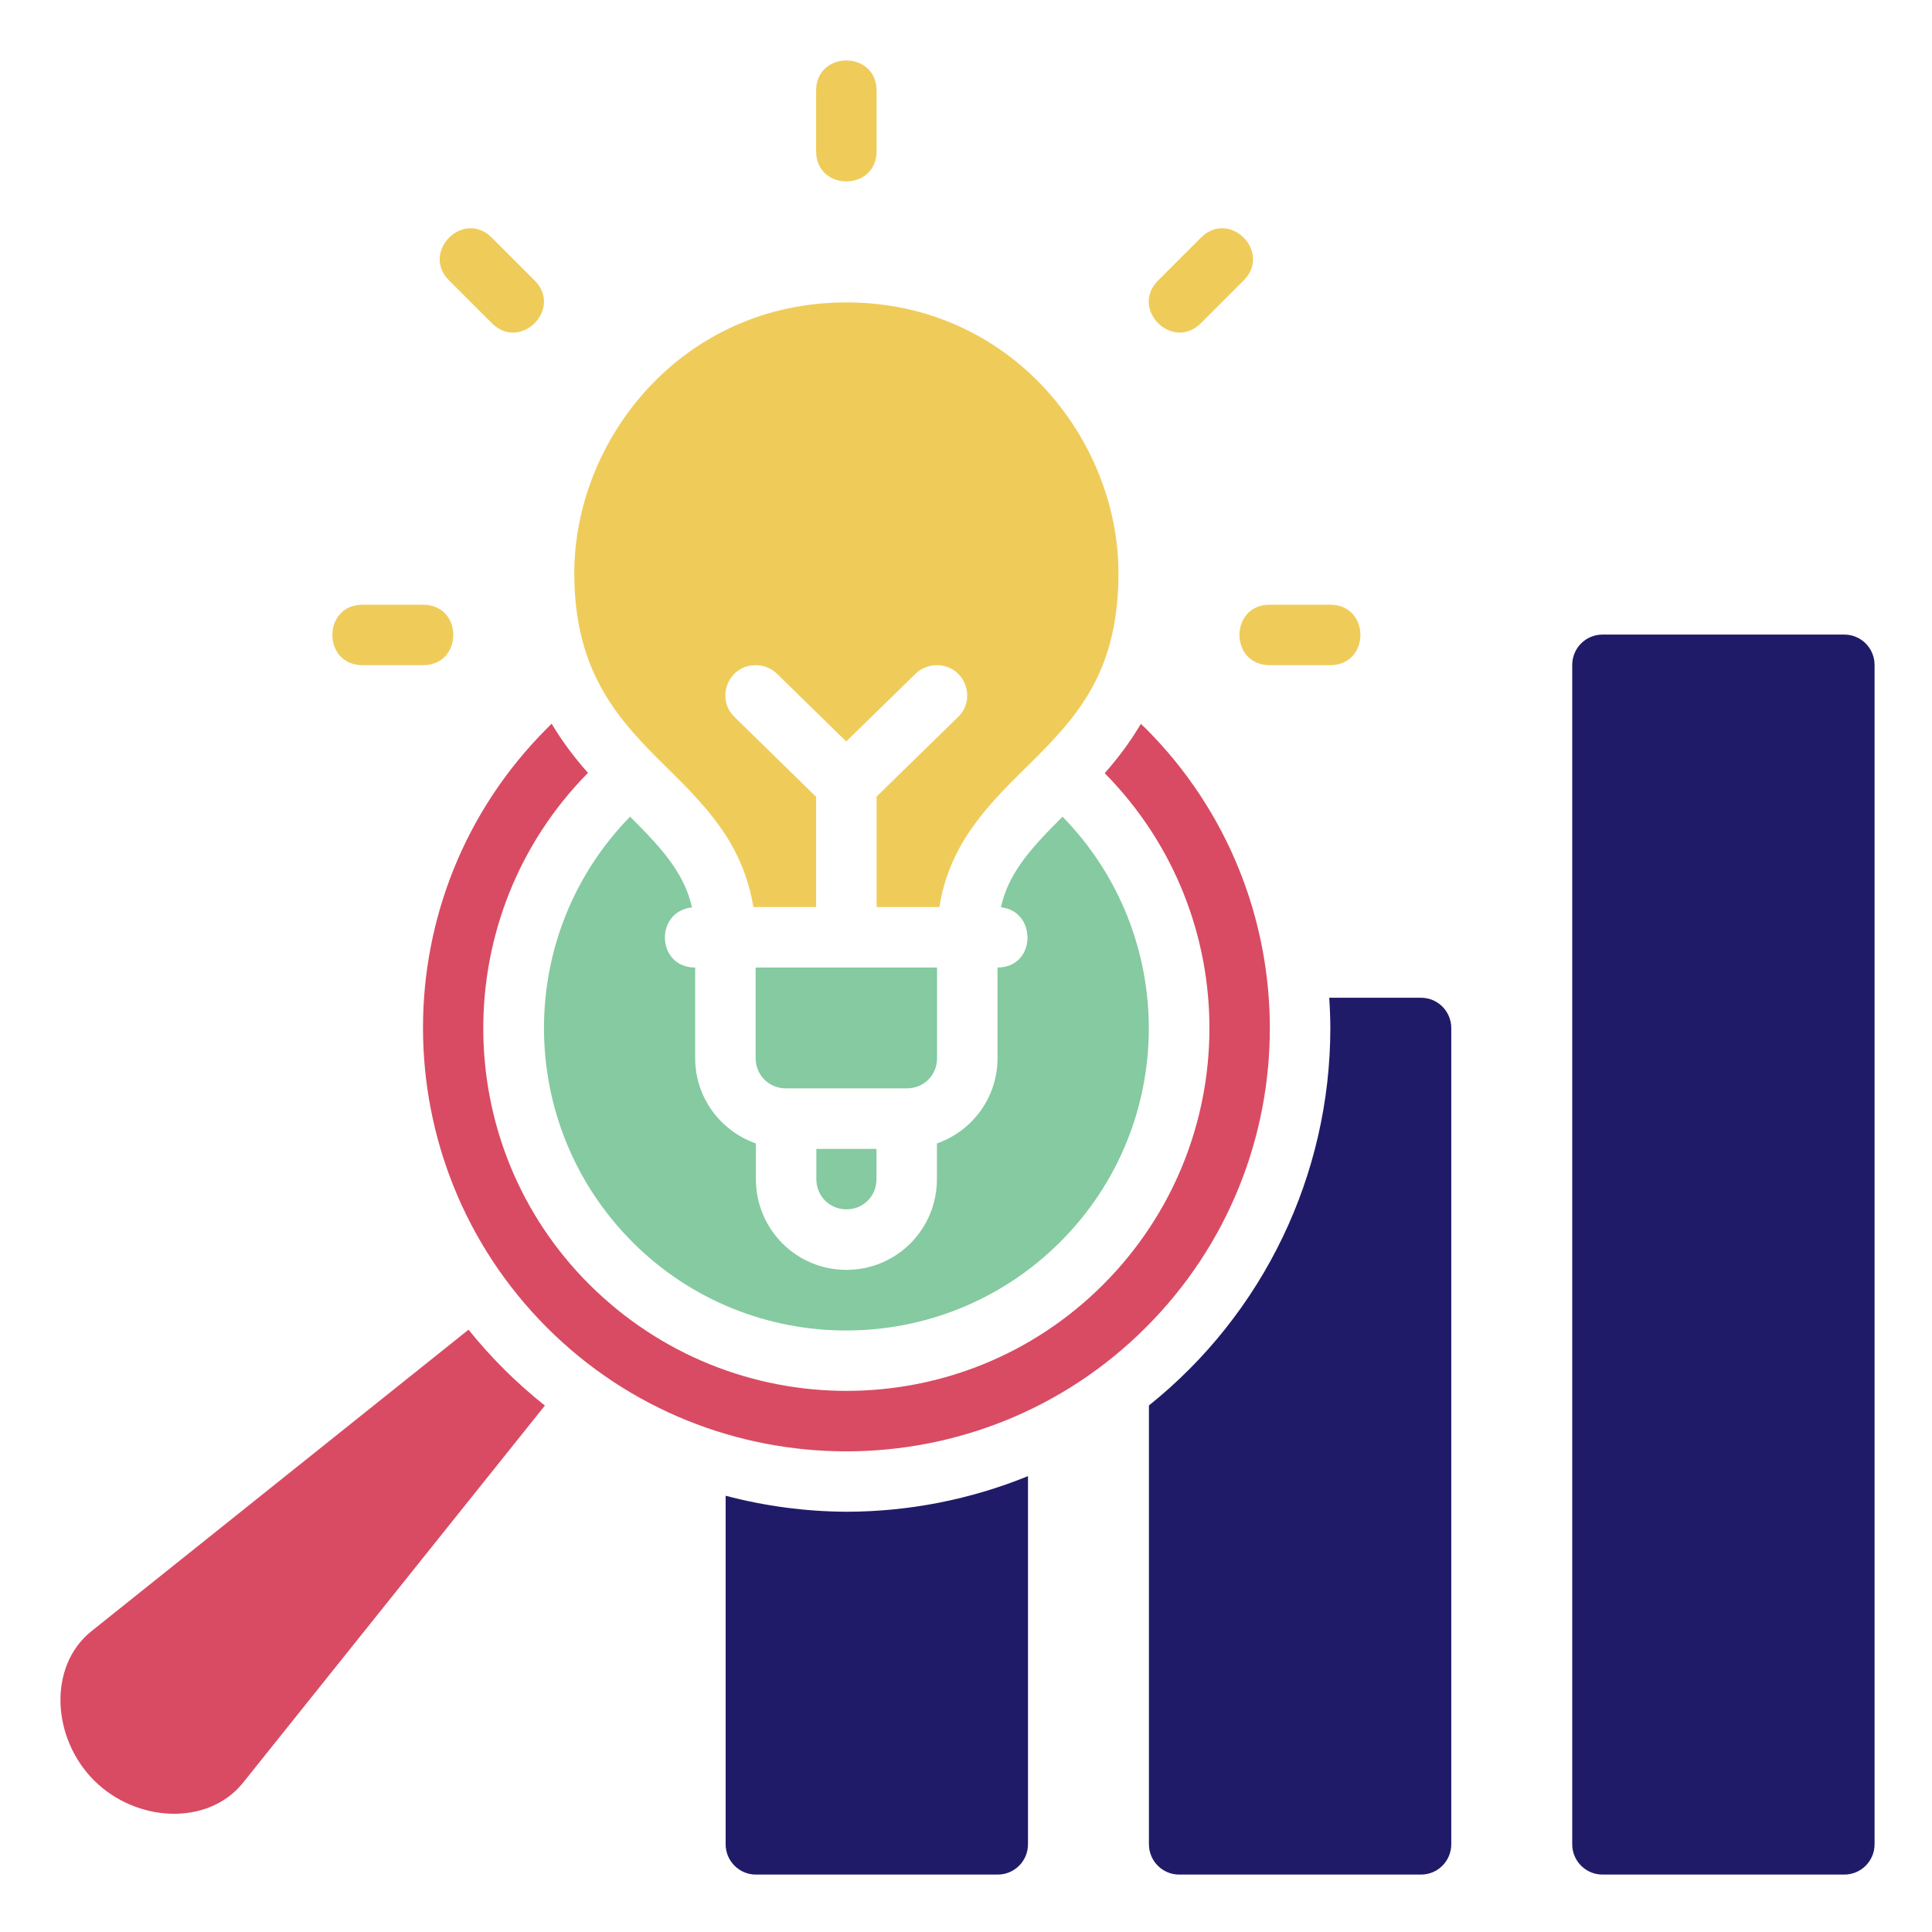
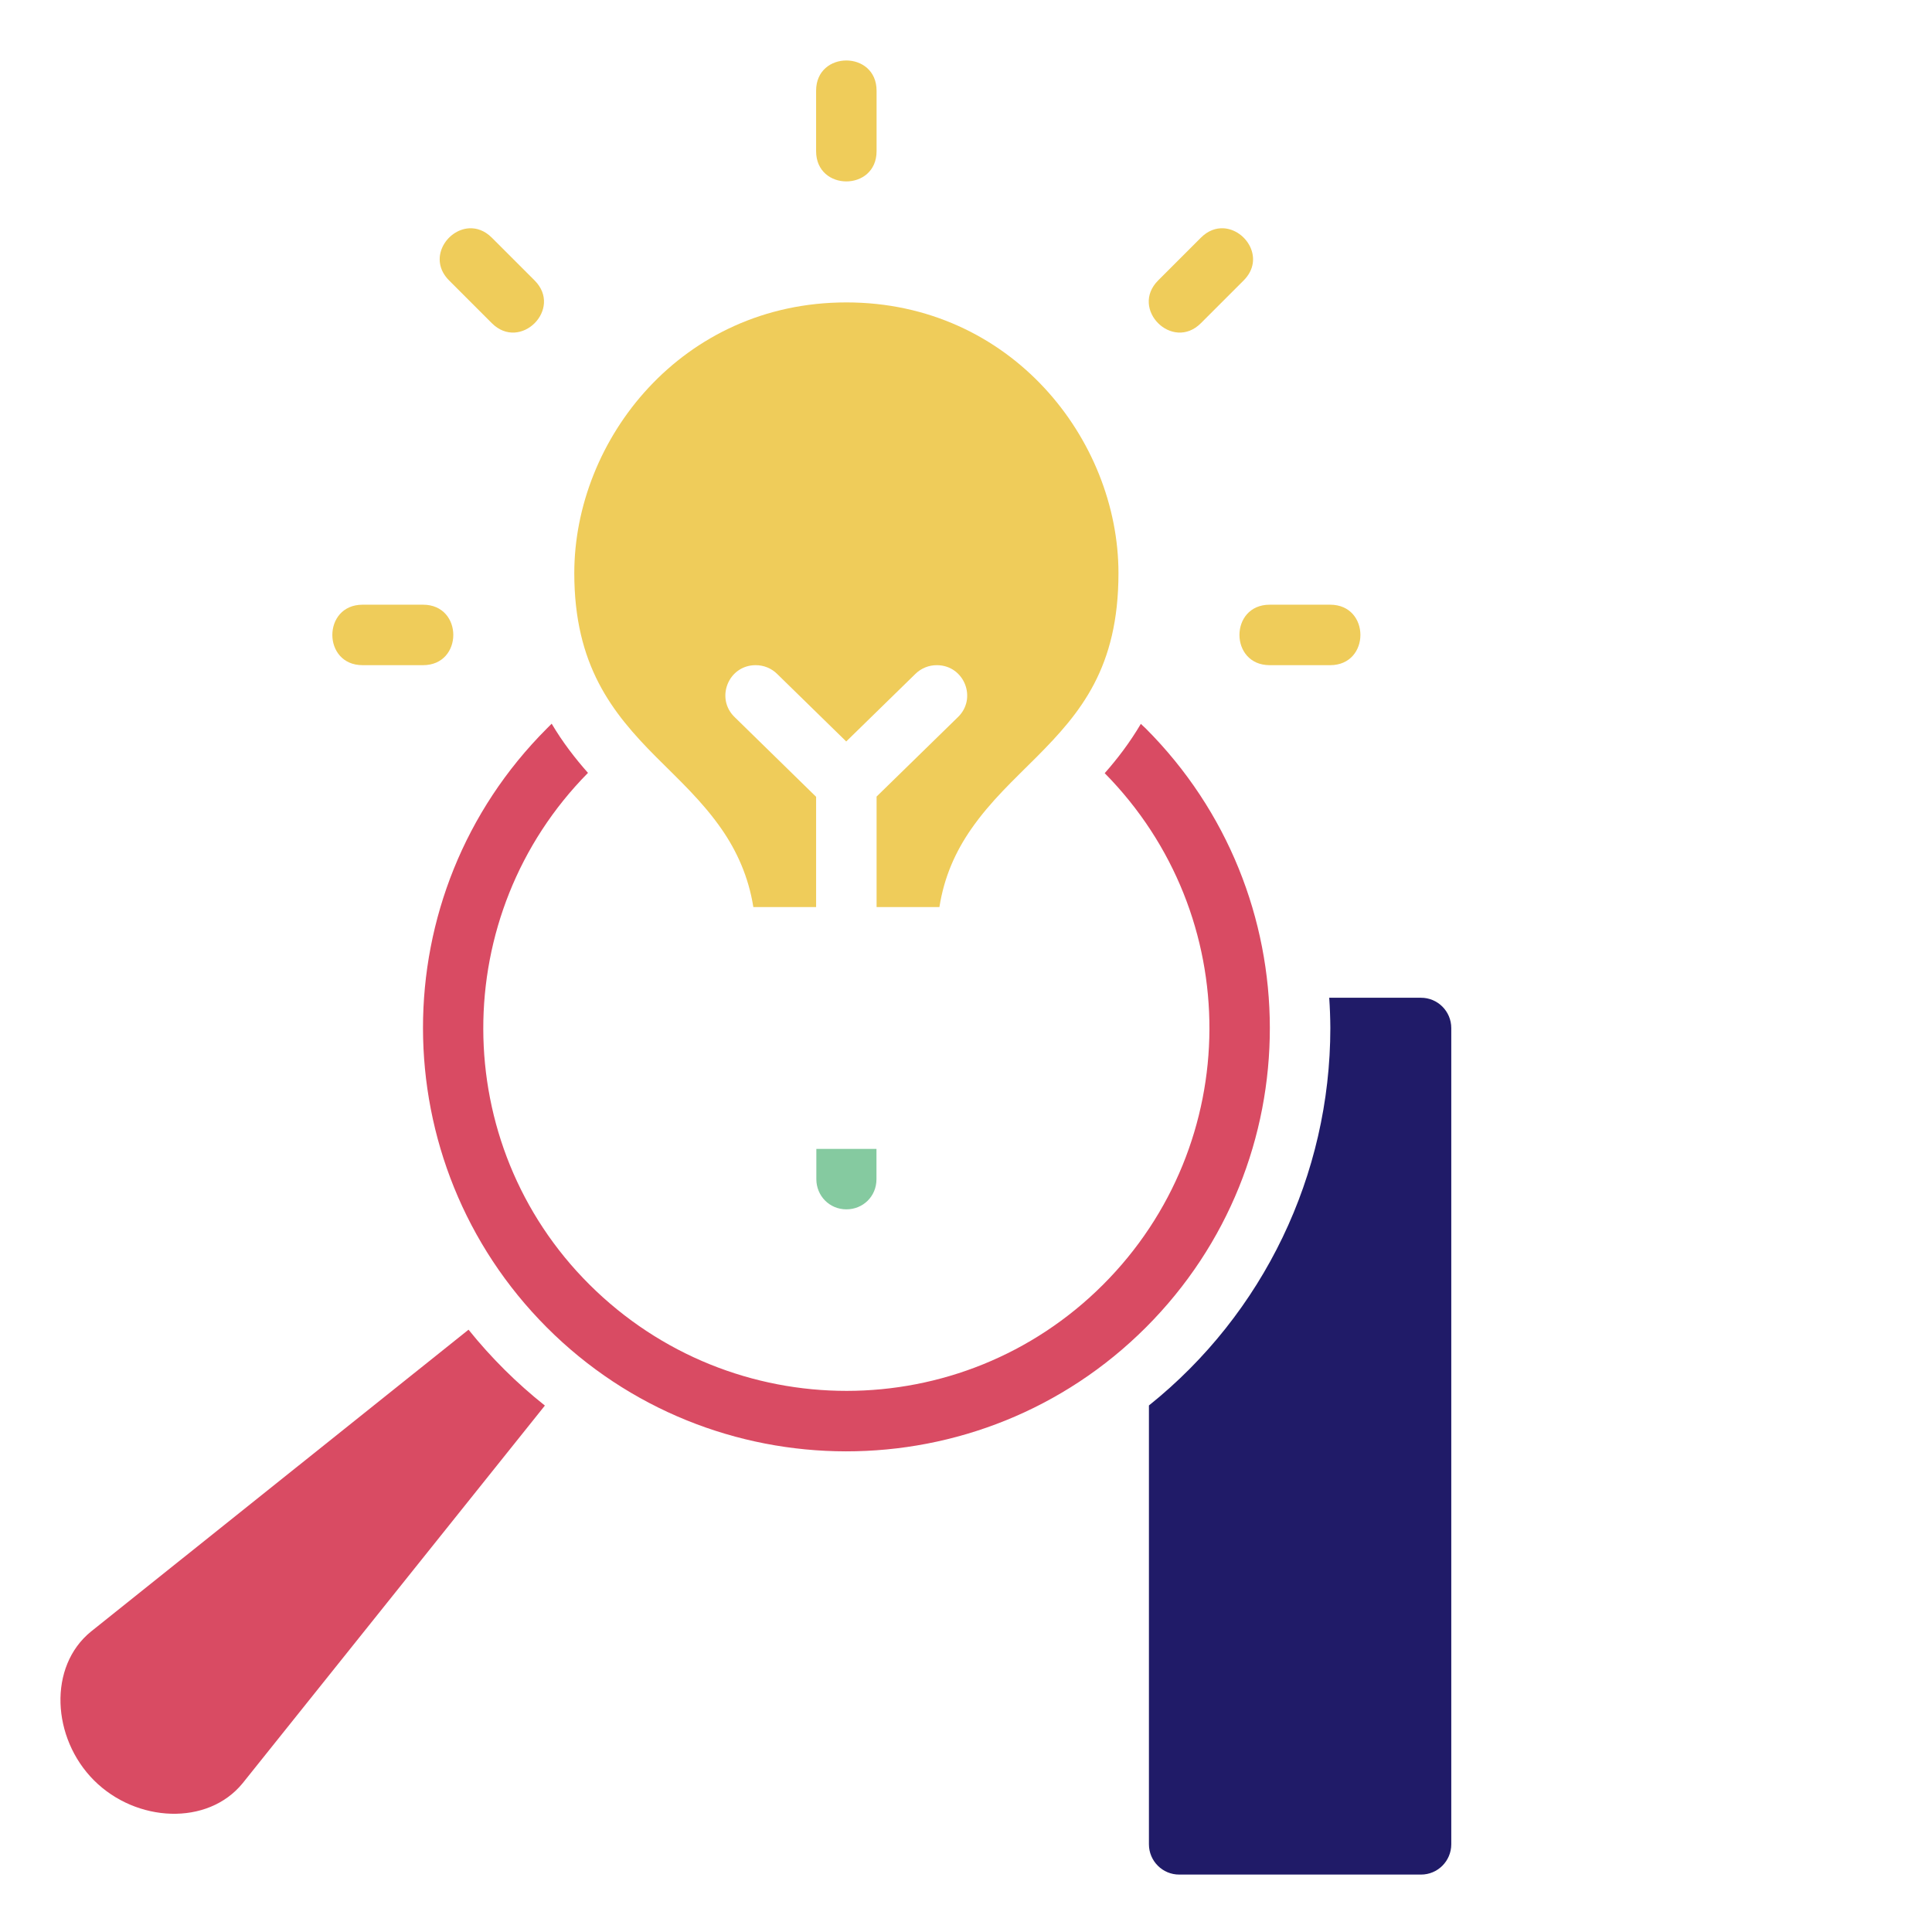
<svg xmlns="http://www.w3.org/2000/svg" id="svg8" width="512" height="512" viewBox="0 0 512 512">
  <path d="M224.29,16.025c-4.006,0-8.013,2.668-8.013,8.013v16.025c0,10.686,16.025,10.686,16.025,0v-16.025c0-5.343-4.006-8.013-8.013-8.013Z" style="fill: #efcc5a;" />
  <path d="M124.32,60.501c-6.021.355-10.973,8.151-5.305,13.819l11.33,11.33c7.556,7.556,18.887-3.774,11.33-11.33l-11.33-11.33c-1.889-1.89-4.018-2.607-6.025-2.488Z" style="fill: #efcc5a;" />
  <path d="M324.275,60.501c-2.007-.122-4.136.599-6.025,2.488l-11.33,11.33c-7.556,7.556,3.774,18.886,11.33,11.33l11.33-11.33c5.667-5.667.716-13.465-5.305-13.819Z" style="fill: #efcc5a;" />
  <path d="M224.29,80.142c-43.625,0-72.098,36.342-72.098,71.753,0,24.385,10.01,36.987,21.706,48.733,5.848,5.873,12.19,11.654,17.387,19.171,3.949,5.712,7.092,12.539,8.357,20.579h16.636v-29.218l-21.518-21.049c-5.253-4.958-1.792-13.783,5.43-13.834,2.173-.03,4.275.822,5.806,2.363l18.263,17.856,18.279-17.856c1.531-1.541,3.633-2.393,5.806-2.363,7.223.061,10.699,8.876,5.446,13.834l-21.487,20.986v29.28h16.651c1.265-8.041,4.27-14.667,8.357-20.579,5.197-7.517,11.539-13.298,17.387-19.171,11.696-11.746,21.706-23.659,21.706-48.733,0-35.411-28.488-71.753-72.113-71.753Z" style="fill: #efcc5a;" />
  <path d="M224.29,96.151c10.924-.242,10.924,16.267,0,16.025-11.471,0-22.377,4.905-29.985,13.49-7.011,8.711-19.777-2.556-12.003-10.595,10.643-12.011,25.939-18.92,41.988-18.92Z" style="fill: #efcc5a;" />
  <circle cx="176.199" cy="151.989" r="8.013" style="fill: #efcc5a;" />
  <path d="M96.089,160.252c-10.686,0-10.686,16.025,0,16.025h16.025c10.686,0,10.686-16.025,0-16.025h-16.025Z" style="fill: #efcc5a;" />
  <path d="M336.482,160.252c-10.686,0-10.686,16.025,0,16.025h16.025c10.686,0,10.686-16.025,0-16.025h-16.025Z" style="fill: #efcc5a;" />
-   <path d="M424.699,168.171c-4.431-.017-8.035,3.576-8.044,8.028v312.554c.009,4.453,3.613,8.045,8.044,8.028h64.038c4.431.017,8.035-3.575,8.044-8.028V176.199c-.009-4.453-3.613-8.045-8.044-8.028h-64.038Z" style="fill: #201b68;" />
  <path d="M146.199,191.786c-.458.436-.819.816-1.268,1.268-43.896,43.894-43.648,115.012-.031,158.718,43.616,43.707,114.884,43.895,158.781,0,43.895-43.894,43.695-114.918-.047-158.718-.444-.445-.847-.791-1.299-1.221-2.906,4.92-6.191,9.242-9.578,13.067,37.223,37.719,36.934,98.186-.423,135.541-37.502,37.499-98.337,37.588-136.105,0-37.449-37.272-37.491-98.085-.407-135.619-3.388-3.828-6.718-8.112-9.625-13.036h0Z" style="fill: #d94b63;" />
-   <path d="M166.981,216.418c-30.712,31.424-30.328,81.664.579,112.693,31.127,31.25,82.051,31.375,113.428,0,31.152-31.15,31.209-81.345.595-112.677-4.294,4.302-8.263,8.376-11.096,12.473-2.482,3.591-4.252,7.145-5.227,11.534,9.636,1.002,9.421,15.963-.908,15.963v24.038c0,10.414-6.666,19.283-16.056,22.582v9.484c0,13.178-10.609,24.022-23.991,24.022s-23.98-10.851-23.991-24.022c0-5.305,0-7.36,0-9.484-9.386-3.297-16.08-12.169-16.088-22.582,0-7.239,0-15.826,0-24.038-10.328,0-10.76-14.899-.845-15.931-.975-4.389-2.807-7.974-5.29-11.565-2.836-4.102-6.811-8.181-11.111-12.488h0Z" style="fill: #85caa0;" />
-   <path d="M200.252,256.403c0,8.087,0,15.986,0,24.038.003,4.335,3.404,7.981,7.981,7.981h32.113c4.39,0,7.981-3.404,7.981-7.981v-24.038h-48.076Z" style="fill: #85caa0;" />
  <path d="M352.257,264.416c.183,2.667.282,5.339.297,8.013-.014,38.912-17.7,75.712-48.076,100.032v116.292c.009,4.453,3.613,8.045,8.044,8.028h64.038c4.431.017,8.035-3.575,8.044-8.028v-216.309c-.009-4.453-3.613-8.045-8.044-8.028h-24.304Z" style="fill: #201b68;" />
  <path d="M216.34,304.463c0,1.487,0,3.039,0,8.044.003,4.335,3.404,7.981,7.966,7.981,4.374,0,7.966-3.404,7.966-7.981v-8.044h-15.931Z" style="fill: #85caa0;" />
  <path d="M124.164,352.382l-100.017,79.969c-11.453,9.27-10.433,28.269.767,39.468,11.18,11.18,30.102,12.14,39.39.751l80.095-100.079c-7.472-5.93-14.259-12.675-20.235-20.11Z" style="fill: #d94b63;" />
-   <path d="M272.428,391.193c-15.27,6.207-31.593,9.411-48.076,9.437-10.82-.054-21.589-1.481-32.05-4.241v92.364c.009,4.453,3.613,8.045,8.044,8.028h64.038c4.431.017,8.035-3.575,8.044-8.028v-97.56Z" style="fill: #201b68;" />
</svg>